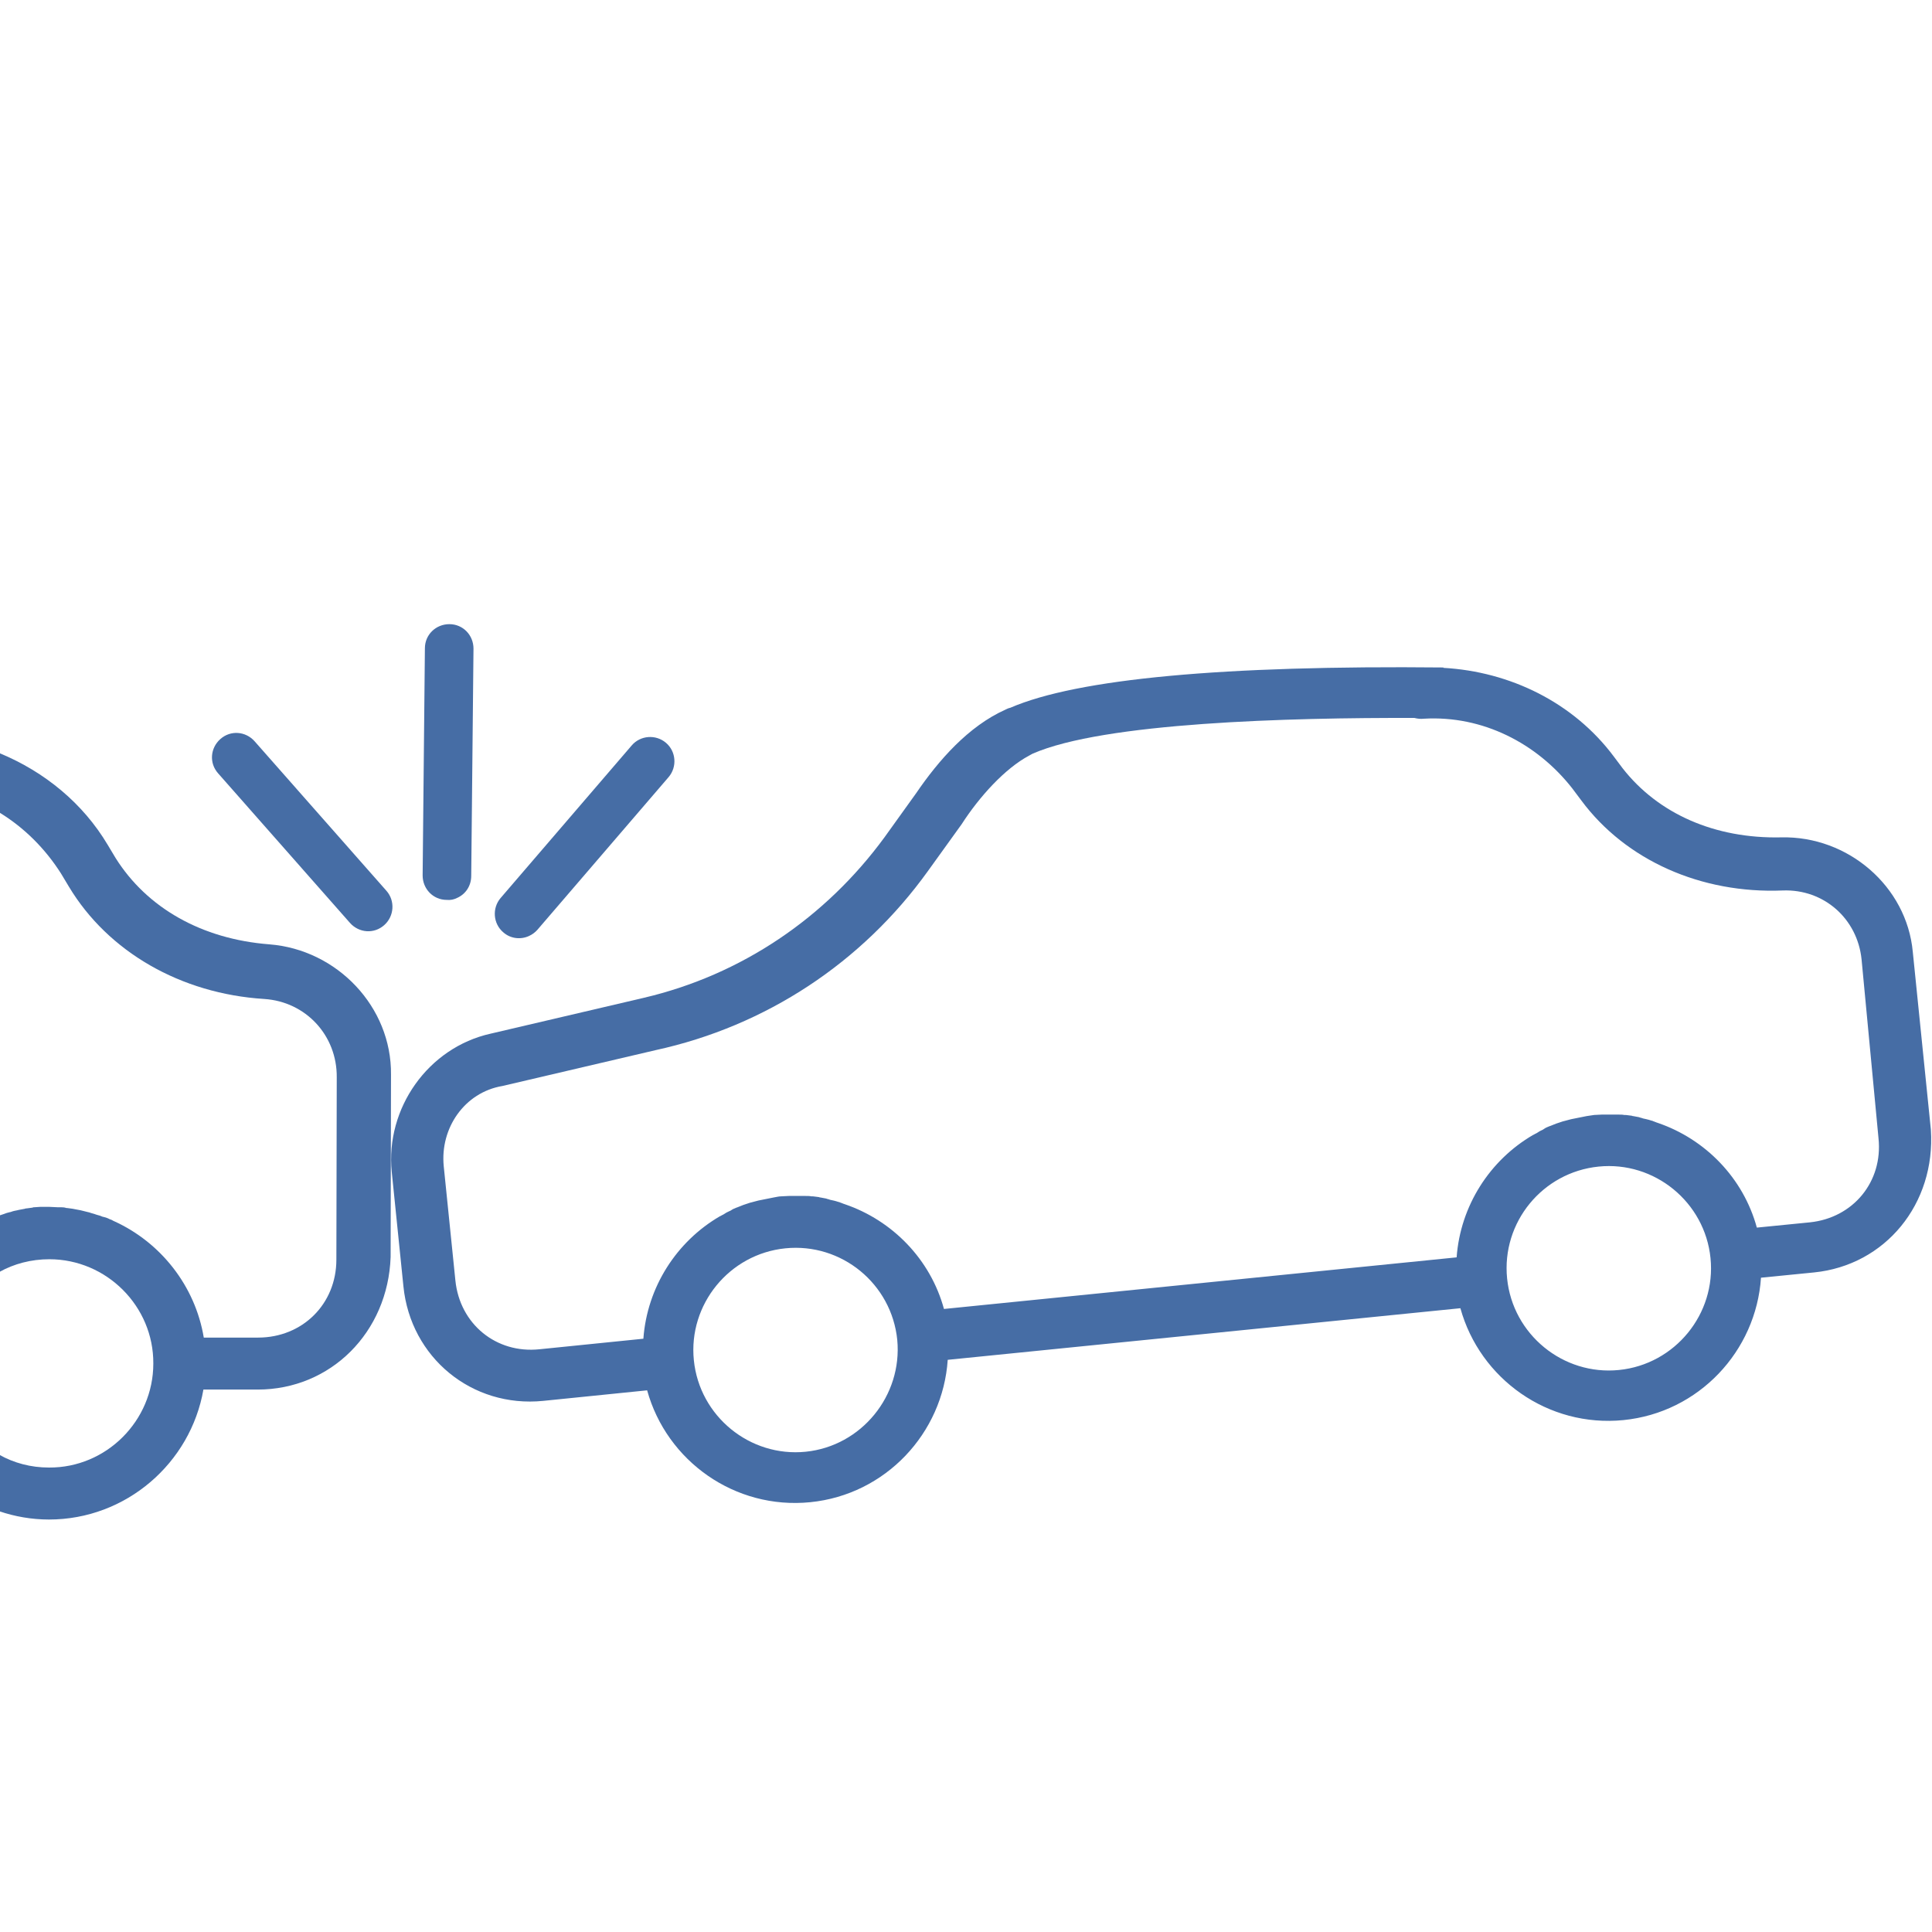
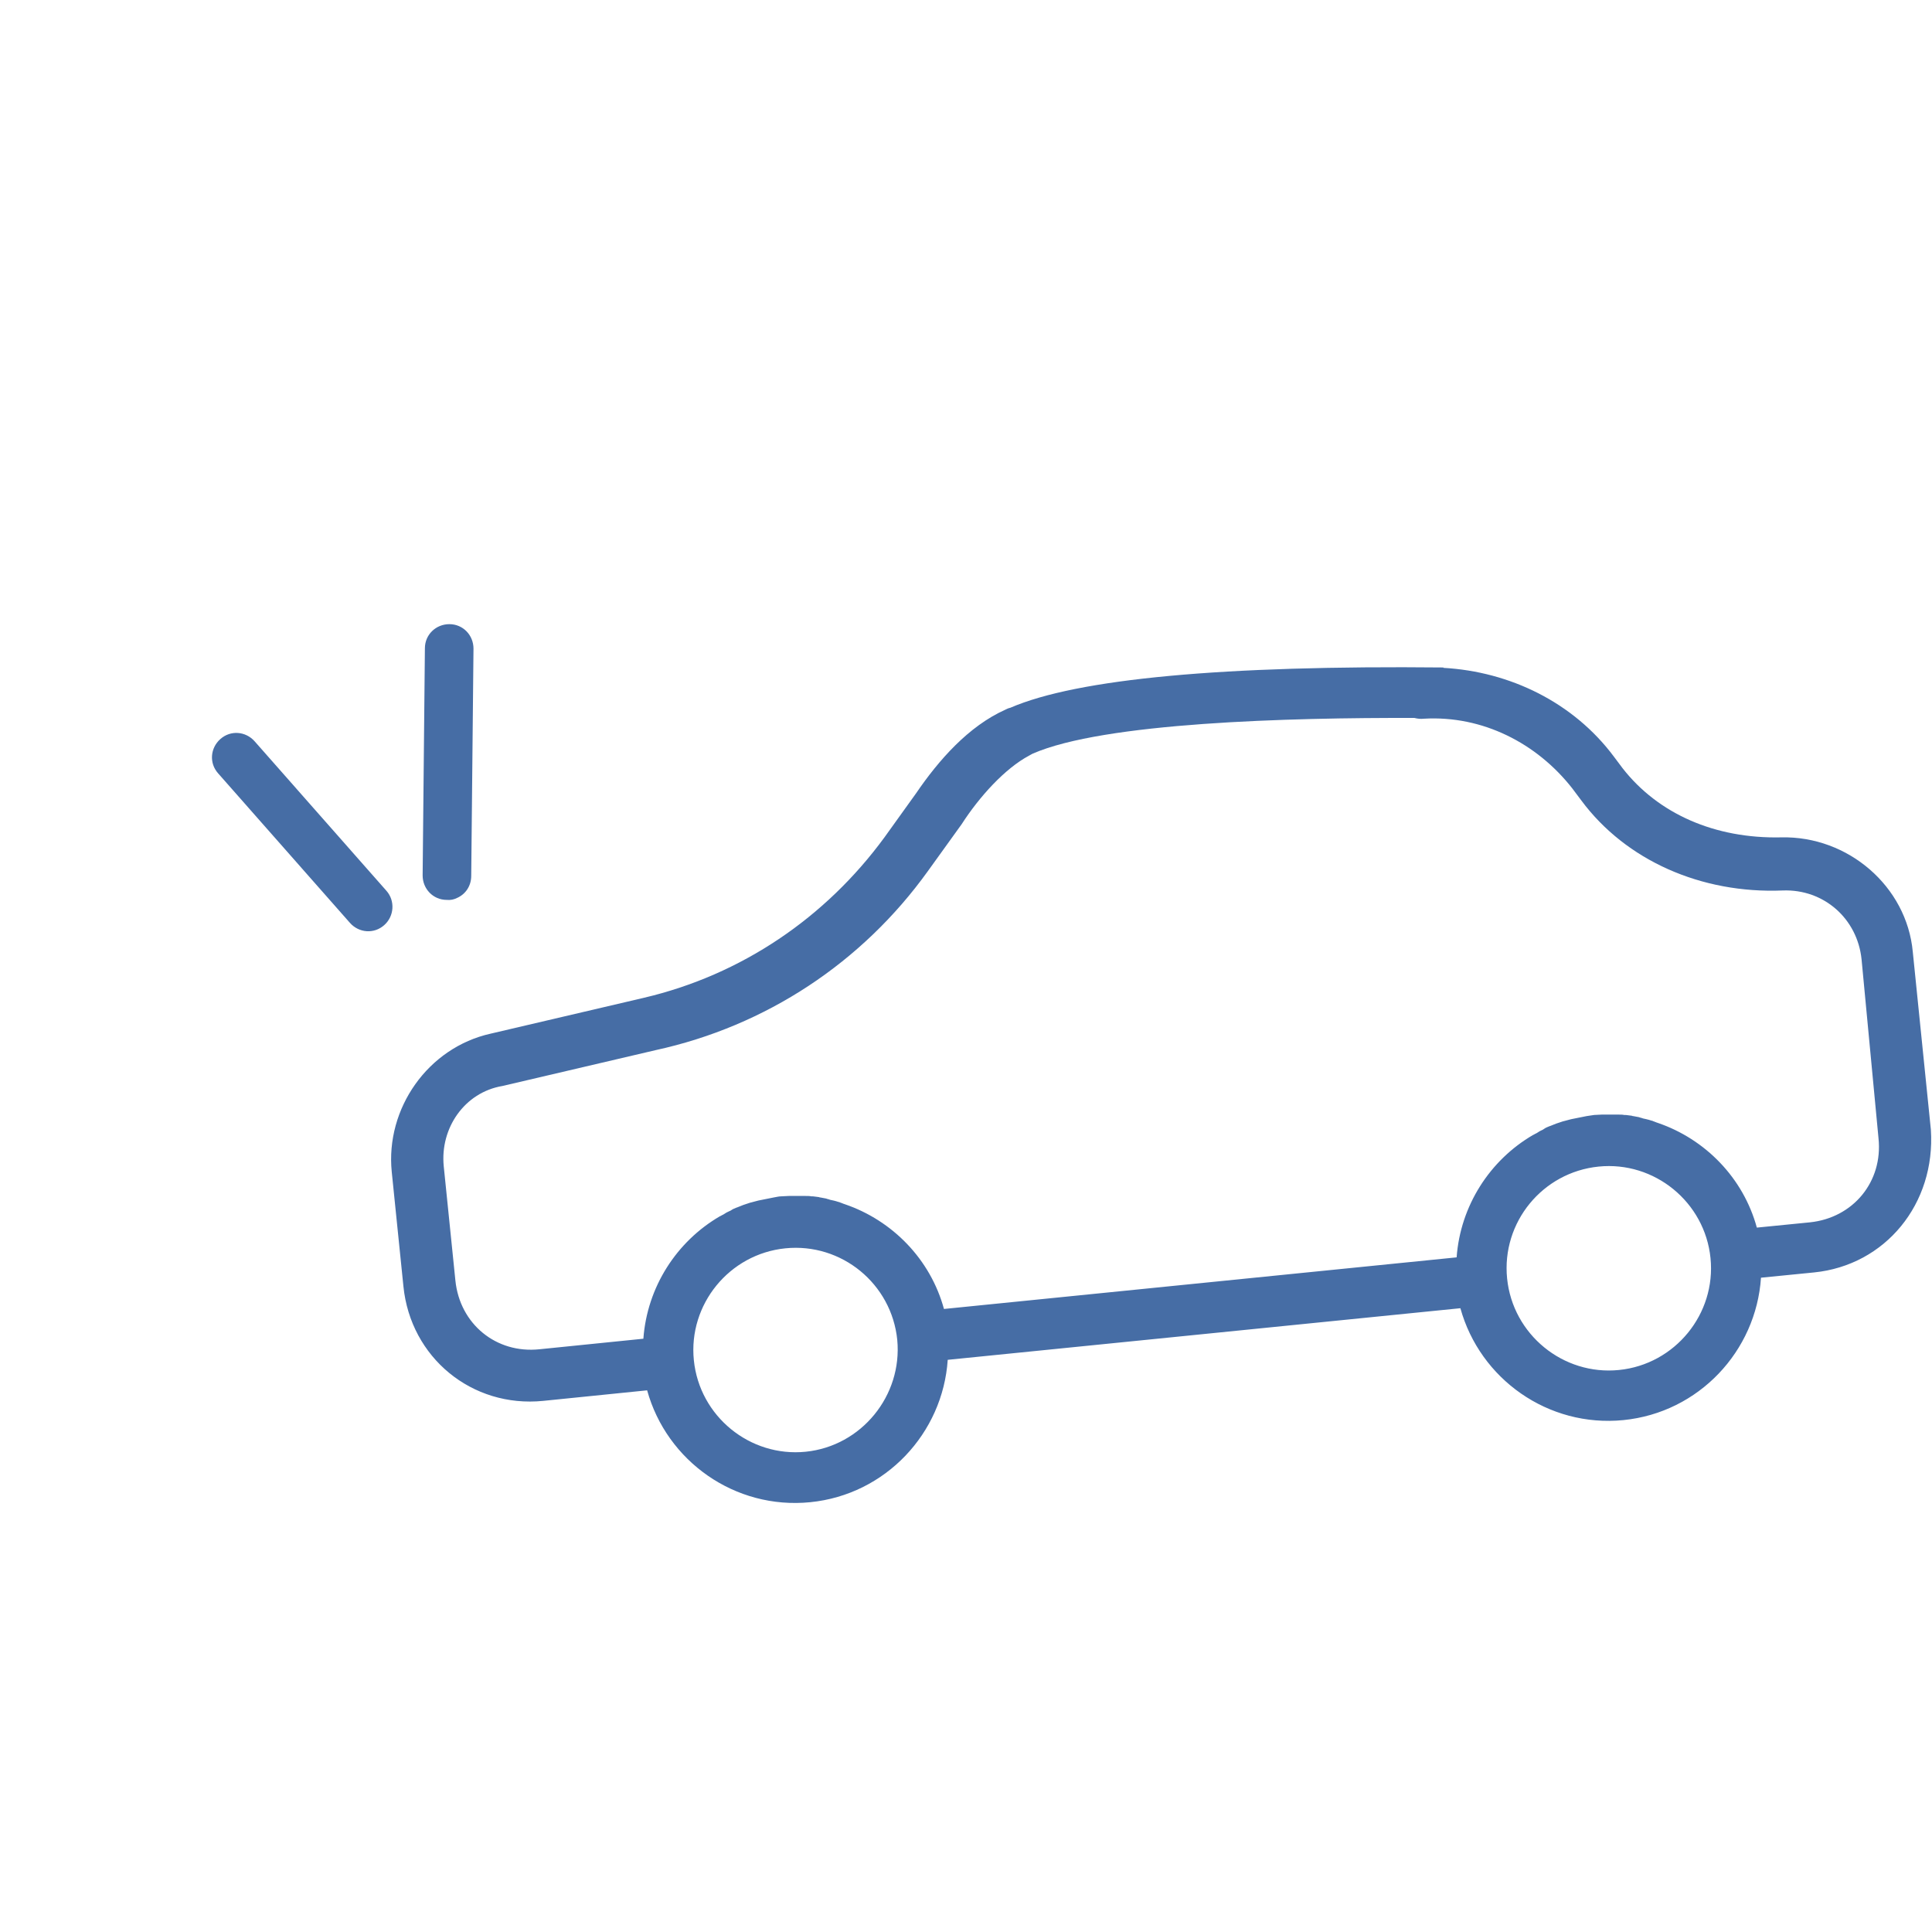
<svg xmlns="http://www.w3.org/2000/svg" version="1.1" id="Layer_1" x="0px" y="0px" viewBox="0 0 512.9 512.9" style="enable-background:new 0 0 512.9 512.9;" xml:space="preserve">
  <style type="text/css">
	.st0{fill:#466DA5;}
</style>
  <g transform="translate(1 1)">
    <g>
      <path class="st0" d="M471.9,221.3c-17.7,0.4-32.7-6.3-42.1-18.3l-2.4-3.2c-10.7-14.3-27.5-22.5-45.2-23.5v-0.1    c-58.5-0.6-97.2,3-115,10.7c-0.5,0.1-0.9,0.3-1.3,0.5c-9.8,4.4-17.7,13.4-23.7,22.2l-8.4,11.7c-15.6,21.3-37.9,36.5-63.9,42.6    l-40.6,9.5c-16.7,3.7-28,19.9-26.3,36.7l3.1,30.4c1.9,18.9,18.2,32.3,37.1,30.4l27.6-2.8c5.2,18.8,23.3,31.7,43.3,29.7    s35.2-18.3,36.5-37.8l136.1-13.7C391.9,365.1,410,378,430,376s35.2-18.3,36.5-37.8l14.1-1.4c18.9-1.9,32.3-18.2,31-37.9l-4.8-47.2    C505.2,234.3,489.6,220.9,471.9,221.3z M212.9,384.4c-14.8,1.5-28.2-9.4-29.7-24.3c-1.5-14.8,9.4-28.2,24.3-29.7    s28.2,9.4,29.7,24.3C238.6,369.5,227.7,382.9,212.9,384.4z M428.8,362.7c-14.8,1.5-28.2-9.4-29.7-24.3s9.4-28.2,24.3-29.7    c14.8-1.5,28.2,9.4,29.7,24.3C454.6,347.8,443.7,361.2,428.8,362.7z M497.7,301.2c1.2,11.5-6.7,21.1-18.2,22.3l-14.1,1.4    c-3.6-13.2-13.7-23.5-26.3-27.8c-0.3-0.1-0.6-0.2-0.8-0.3c-0.2-0.1-0.4-0.1-0.5-0.2c-0.5-0.1-0.9-0.3-1.4-0.4    c-0.1,0-0.3-0.1-0.4-0.1c-0.5-0.1-1-0.2-1.5-0.4c-0.1,0-0.2,0-0.3-0.1c-0.5-0.1-1.1-0.2-1.6-0.3c-0.1,0-0.2,0-0.4-0.1    c-0.5-0.1-1.1-0.1-1.6-0.2c-0.1,0-0.3,0-0.4,0c-0.5-0.1-1-0.1-1.5-0.1c-0.2,0-0.3,0-0.5,0c-0.5,0-1,0-1.5,0c-0.2,0-0.3,0-0.5,0    c-0.5,0-1,0-1.5,0c-0.2,0-0.3,0-0.5,0c-0.7,0-1.3,0.1-2,0.1c-0.7,0.1-1.3,0.2-2,0.3c-0.2,0-0.3,0.1-0.5,0.1    c-0.5,0.1-1,0.2-1.5,0.3c-0.2,0-0.3,0.1-0.5,0.1c-0.5,0.1-1,0.2-1.5,0.3c-0.1,0-0.3,0.1-0.4,0.1c-0.5,0.1-1,0.3-1.5,0.4    c-0.1,0-0.3,0.1-0.4,0.1c-0.5,0.2-1,0.3-1.5,0.5c-0.1,0-0.2,0.1-0.3,0.1c-0.5,0.2-1,0.4-1.5,0.6c-0.1,0-0.2,0.1-0.3,0.1    c-0.5,0.2-1,0.4-1.4,0.7c-0.1,0.1-0.2,0.1-0.3,0.2c-0.4,0.2-0.9,0.4-1.3,0.7c-0.2,0.1-0.3,0.2-0.5,0.3c-0.3,0.1-0.5,0.3-0.8,0.4    c-11.5,6.7-19.3,18.8-20.3,32.5l-136.1,13.7c-3.6-13.2-13.7-23.5-26.3-27.8c-0.3-0.1-0.6-0.2-0.8-0.3c-0.2-0.1-0.4-0.1-0.5-0.2    c-0.5-0.1-0.9-0.3-1.4-0.4c-0.1,0-0.2-0.1-0.4-0.1c-0.5-0.1-1-0.2-1.5-0.4c-0.1,0-0.2,0-0.3-0.1c-0.5-0.1-1.1-0.2-1.6-0.3    c-0.1,0-0.2,0-0.4-0.1c-0.5-0.1-1.1-0.1-1.6-0.2c-0.1,0-0.3,0-0.4,0c-0.5-0.1-1-0.1-1.5-0.1c-0.2,0-0.3,0-0.5,0c-0.5,0-1,0-1.5,0    c-0.2,0-0.3,0-0.5,0c-0.5,0-1,0-1.5,0c-0.2,0-0.3,0-0.5,0c-0.7,0-1.3,0.1-2,0.1s-1.3,0.2-2,0.3c-0.2,0-0.3,0.1-0.5,0.1    c-0.5,0.1-1,0.2-1.5,0.3c-0.2,0-0.3,0.1-0.5,0.1c-0.5,0.1-1,0.2-1.5,0.3c-0.1,0-0.3,0.1-0.4,0.1c-0.5,0.1-1,0.3-1.5,0.4    c-0.1,0-0.3,0.1-0.4,0.1c-0.5,0.2-1,0.3-1.5,0.5c-0.1,0-0.2,0.1-0.3,0.1c-0.5,0.2-1,0.4-1.5,0.6c-0.1,0-0.2,0.1-0.3,0.1    c-0.5,0.2-1,0.4-1.4,0.7c-0.1,0.1-0.2,0.1-0.4,0.2c-0.4,0.2-0.9,0.4-1.3,0.7c-0.2,0.1-0.3,0.2-0.5,0.3c-0.3,0.1-0.5,0.3-0.8,0.4    c-11.5,6.7-19.3,18.8-20.3,32.5l-27.6,2.8c-11.5,1.2-21.1-6.7-22.3-18.2l-3.1-30.4c-1-10.1,5.5-19.6,15.6-21.3l40.6-9.5    c29.4-6.4,54.9-23.3,72.3-47.5l9-12.5c4.7-7.3,11.5-14.8,17.9-18.2c0.3-0.2,0.6-0.3,0.9-0.5c18.9-8.3,68.2-9.6,101.4-9.5    c0.8,0.2,1.6,0.3,2.5,0.2c15.6-0.9,30,6.5,39.4,18.5l2.4,3.2c11.8,15.9,31.8,24.8,53.5,23.9c10.9-0.4,19.8,7.5,20.9,18.3    L497.7,301.2z" />
      <g>
        <path class="st0" d="M101,244.6c-2.7,2.4-6.7,2.1-9.1-0.6l-35-39.7c-2.4-2.7-2.1-6.7,0.6-9.1c2.7-2.4,6.7-2.1,9.1,0.6l35,39.7     C103.9,238.1,103.7,242.2,101,244.6z" />
      </g>
      <g>
-         <path class="st0" d="M139.4,247.5c-2.2,1-4.9,0.7-6.8-1c-2.7-2.3-3-6.4-0.7-9.1l34.8-40.5c2.3-2.7,6.4-3,9.1-0.7     c2.7,2.3,3,6.4,0.7,9.1l-34.8,40.5C141.1,246.5,140.3,247.1,139.4,247.5z" />
-       </g>
+         </g>
      <g>
        <path class="st0" d="M120.3,237.4c-0.8,0.4-1.7,0.6-2.7,0.5c-3.6,0-6.4-2.9-6.4-6.5l0.6-60.3c0-3.6,2.9-6.4,6.5-6.4     s6.4,2.9,6.4,6.5l-0.6,60.3C124.1,234.2,122.6,236.4,120.3,237.4z" />
      </g>
-       <path class="st0" d="M70.5,249.7c-18-1.4-32.5-9.7-40.8-22.9l-2.1-3.5C21,212.2,10.8,203.9-1,199v15.8c6.5,4,12,9.5,16.2,16.1    l2.1,3.5c10.4,17.3,29.7,28.4,51.8,29.8c11.1,0.7,19.4,9.7,19.3,20.8l-0.1,48.4c0,11.8-9,20.7-20.8,20.7H53.1    c-2.3-13.8-11.5-25.3-23.8-30.9c-0.3-0.1-0.5-0.3-0.8-0.4c-0.2-0.1-0.4-0.1-0.5-0.2c-0.4-0.2-0.9-0.4-1.4-0.5    c-0.1,0-0.2-0.1-0.4-0.1c-0.5-0.2-1-0.4-1.5-0.5c-0.1,0-0.2-0.1-0.3-0.1c-0.5-0.2-1.1-0.3-1.6-0.5c-0.1,0-0.2-0.1-0.4-0.1    c-0.5-0.1-1.1-0.3-1.6-0.4c-0.1,0-0.3-0.1-0.4-0.1c-0.5-0.1-1-0.2-1.6-0.3c-0.2,0-0.3-0.1-0.5-0.1c-0.5-0.1-1-0.1-1.5-0.2    c-0.2,0-0.3,0-0.5-0.1c-0.5-0.1-1-0.1-1.5-0.1c-0.2,0-0.3,0-0.5,0c-0.7,0-1.4-0.1-2.1-0.1c-0.7,0-1.4,0-2.1,0c-0.2,0-0.3,0-0.5,0    c-0.5,0-1,0.1-1.5,0.1c-0.2,0-0.3,0-0.5,0.1c-0.5,0.1-1,0.1-1.5,0.2c-0.2,0-0.3,0-0.5,0.1c-0.5,0.1-1,0.2-1.6,0.3    c-0.1,0-0.3,0.1-0.4,0.1c-0.5,0.1-1.1,0.2-1.6,0.4c-0.1,0-0.2,0.1-0.4,0.1c-0.5,0.1-1.1,0.3-1.6,0.5c-0.1,0-0.2,0.1-0.3,0.1    c-0.3,0.1-0.6,0.2-0.9,0.3v15c3.9-2.2,8.5-3.4,13.3-3.4c15.2,0,27.7,12.5,27.6,27.7c0,15.2-12.5,27.7-27.7,27.6    c-4.8,0-9.3-1.2-13.2-3.4v15c4.1,1.4,8.6,2.2,13.2,2.2c20.5,0,37.6-15,41-34.5h14.4c19.4,0,34.6-15.2,35.3-35.2l0.1-48.4    C103,266.3,88.5,251.1,70.5,249.7z" />
    </g>
  </g>
</svg>